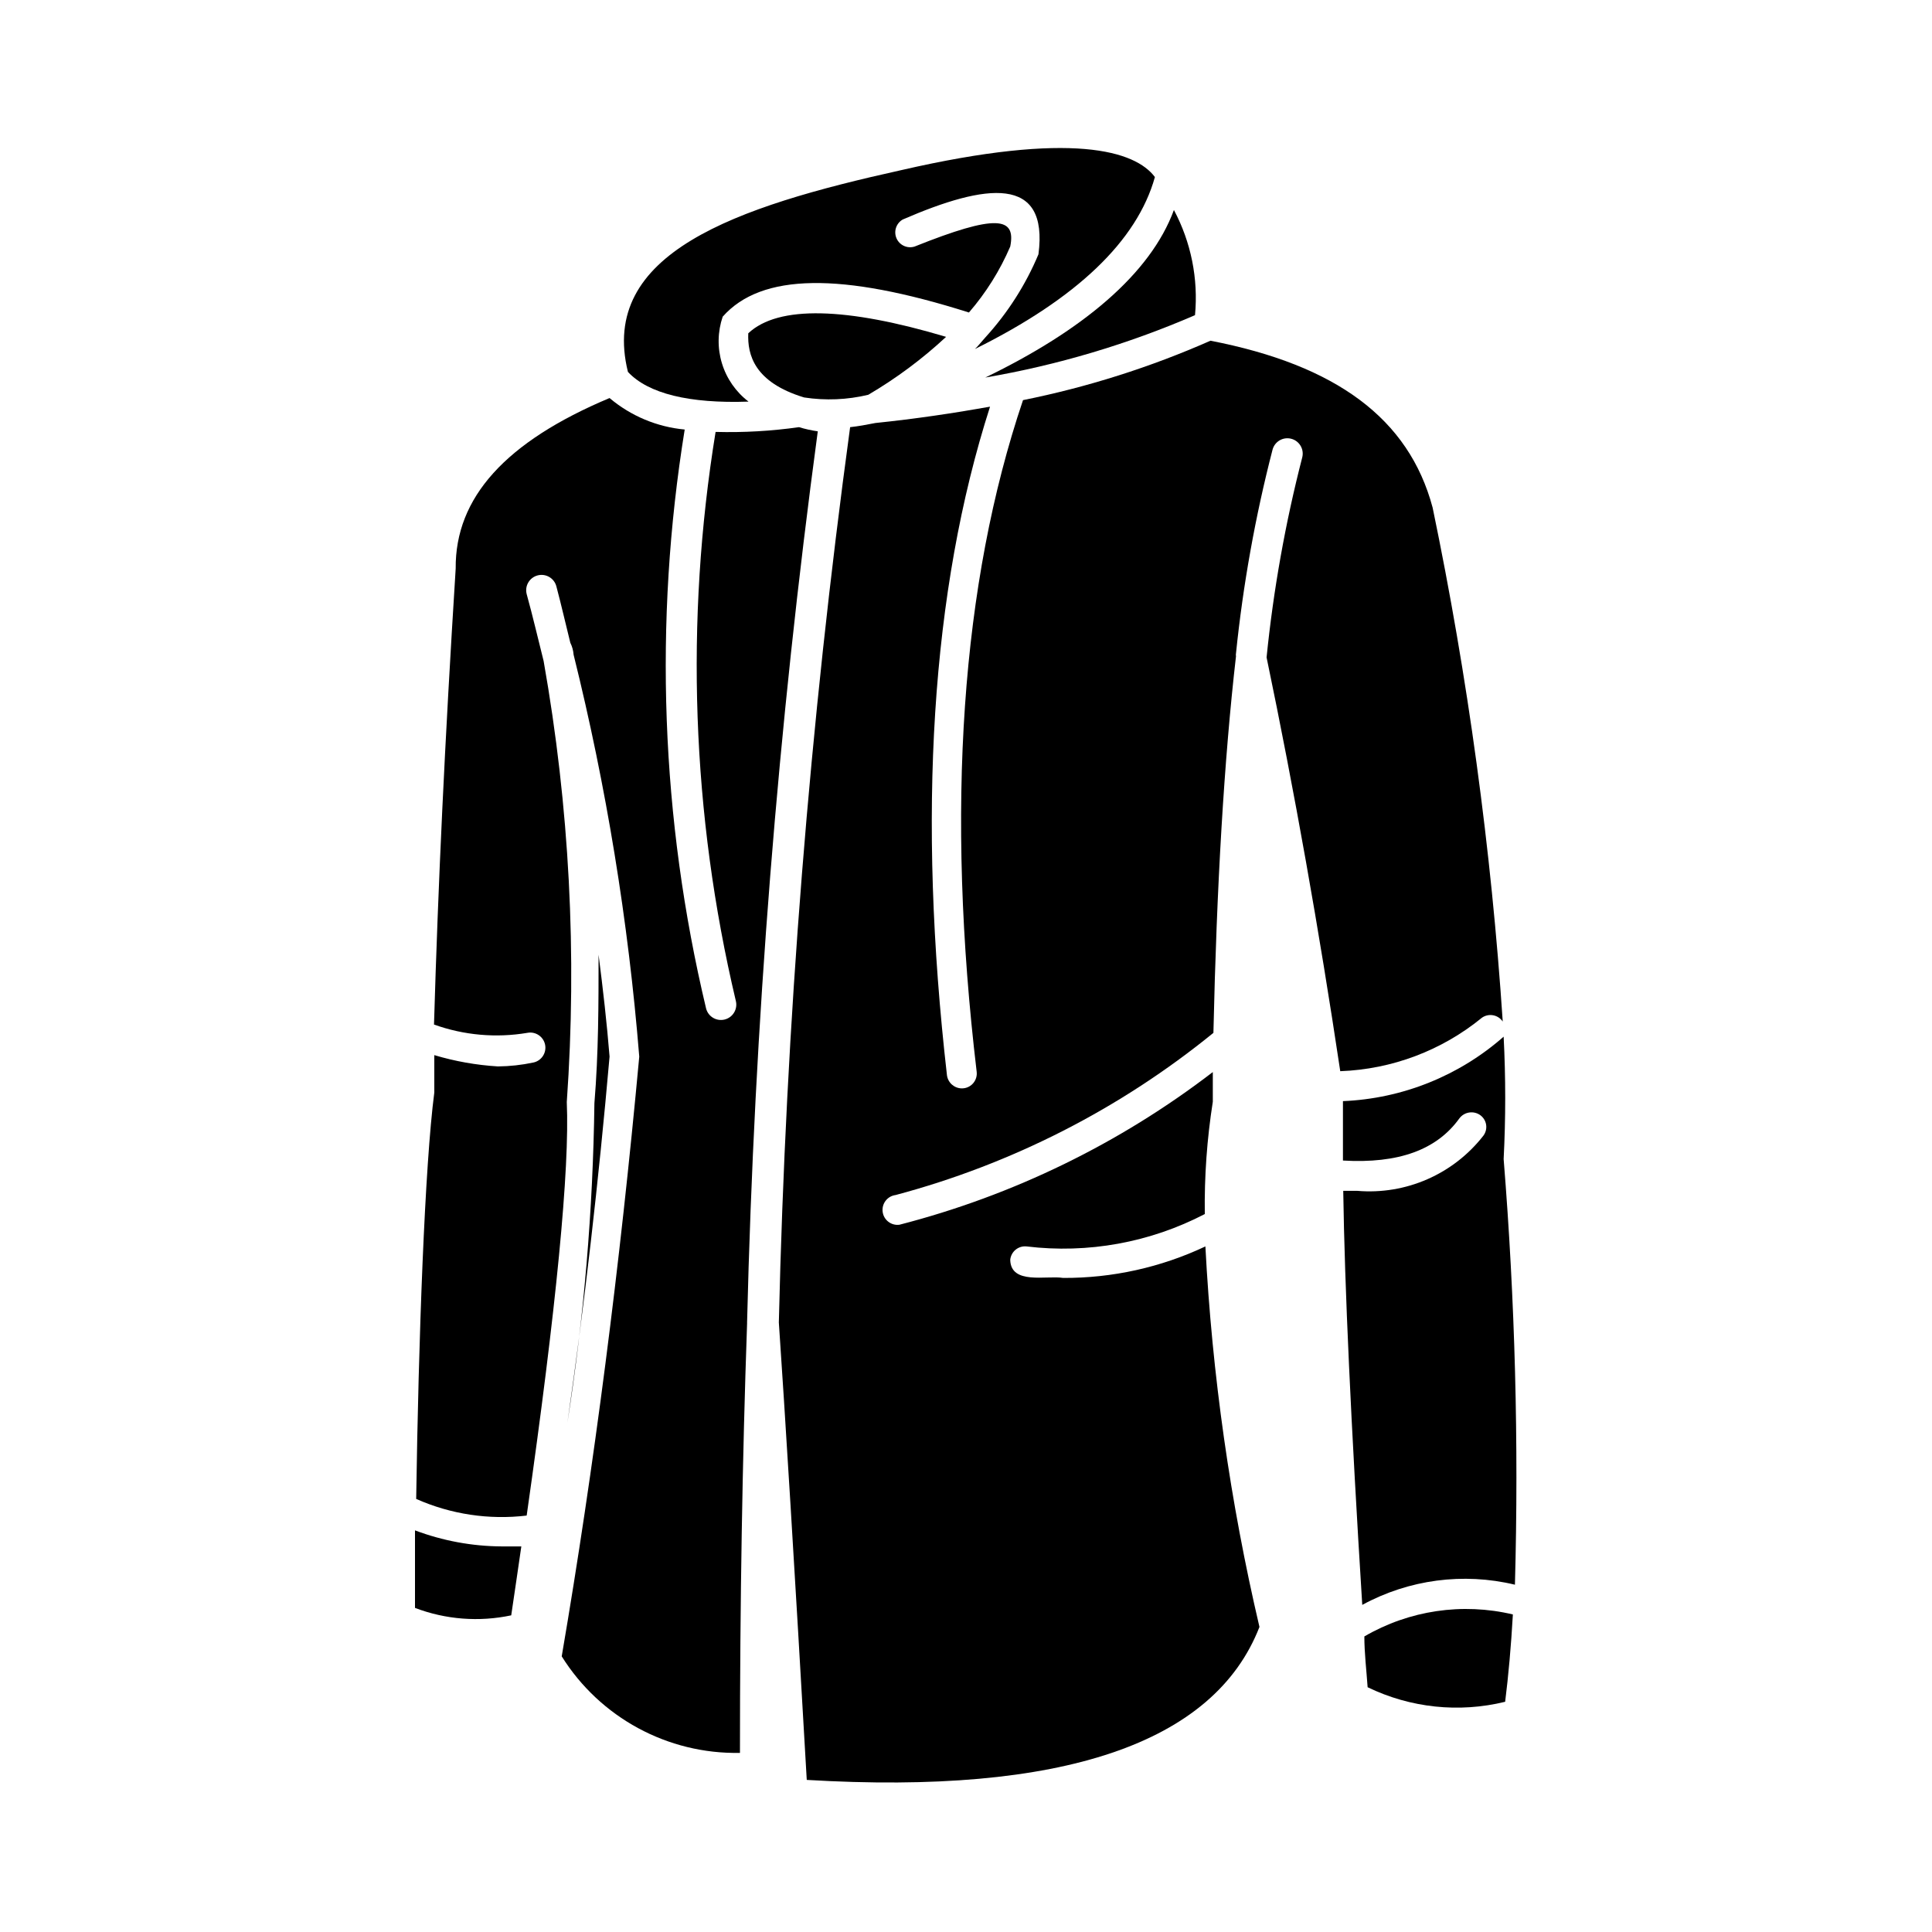
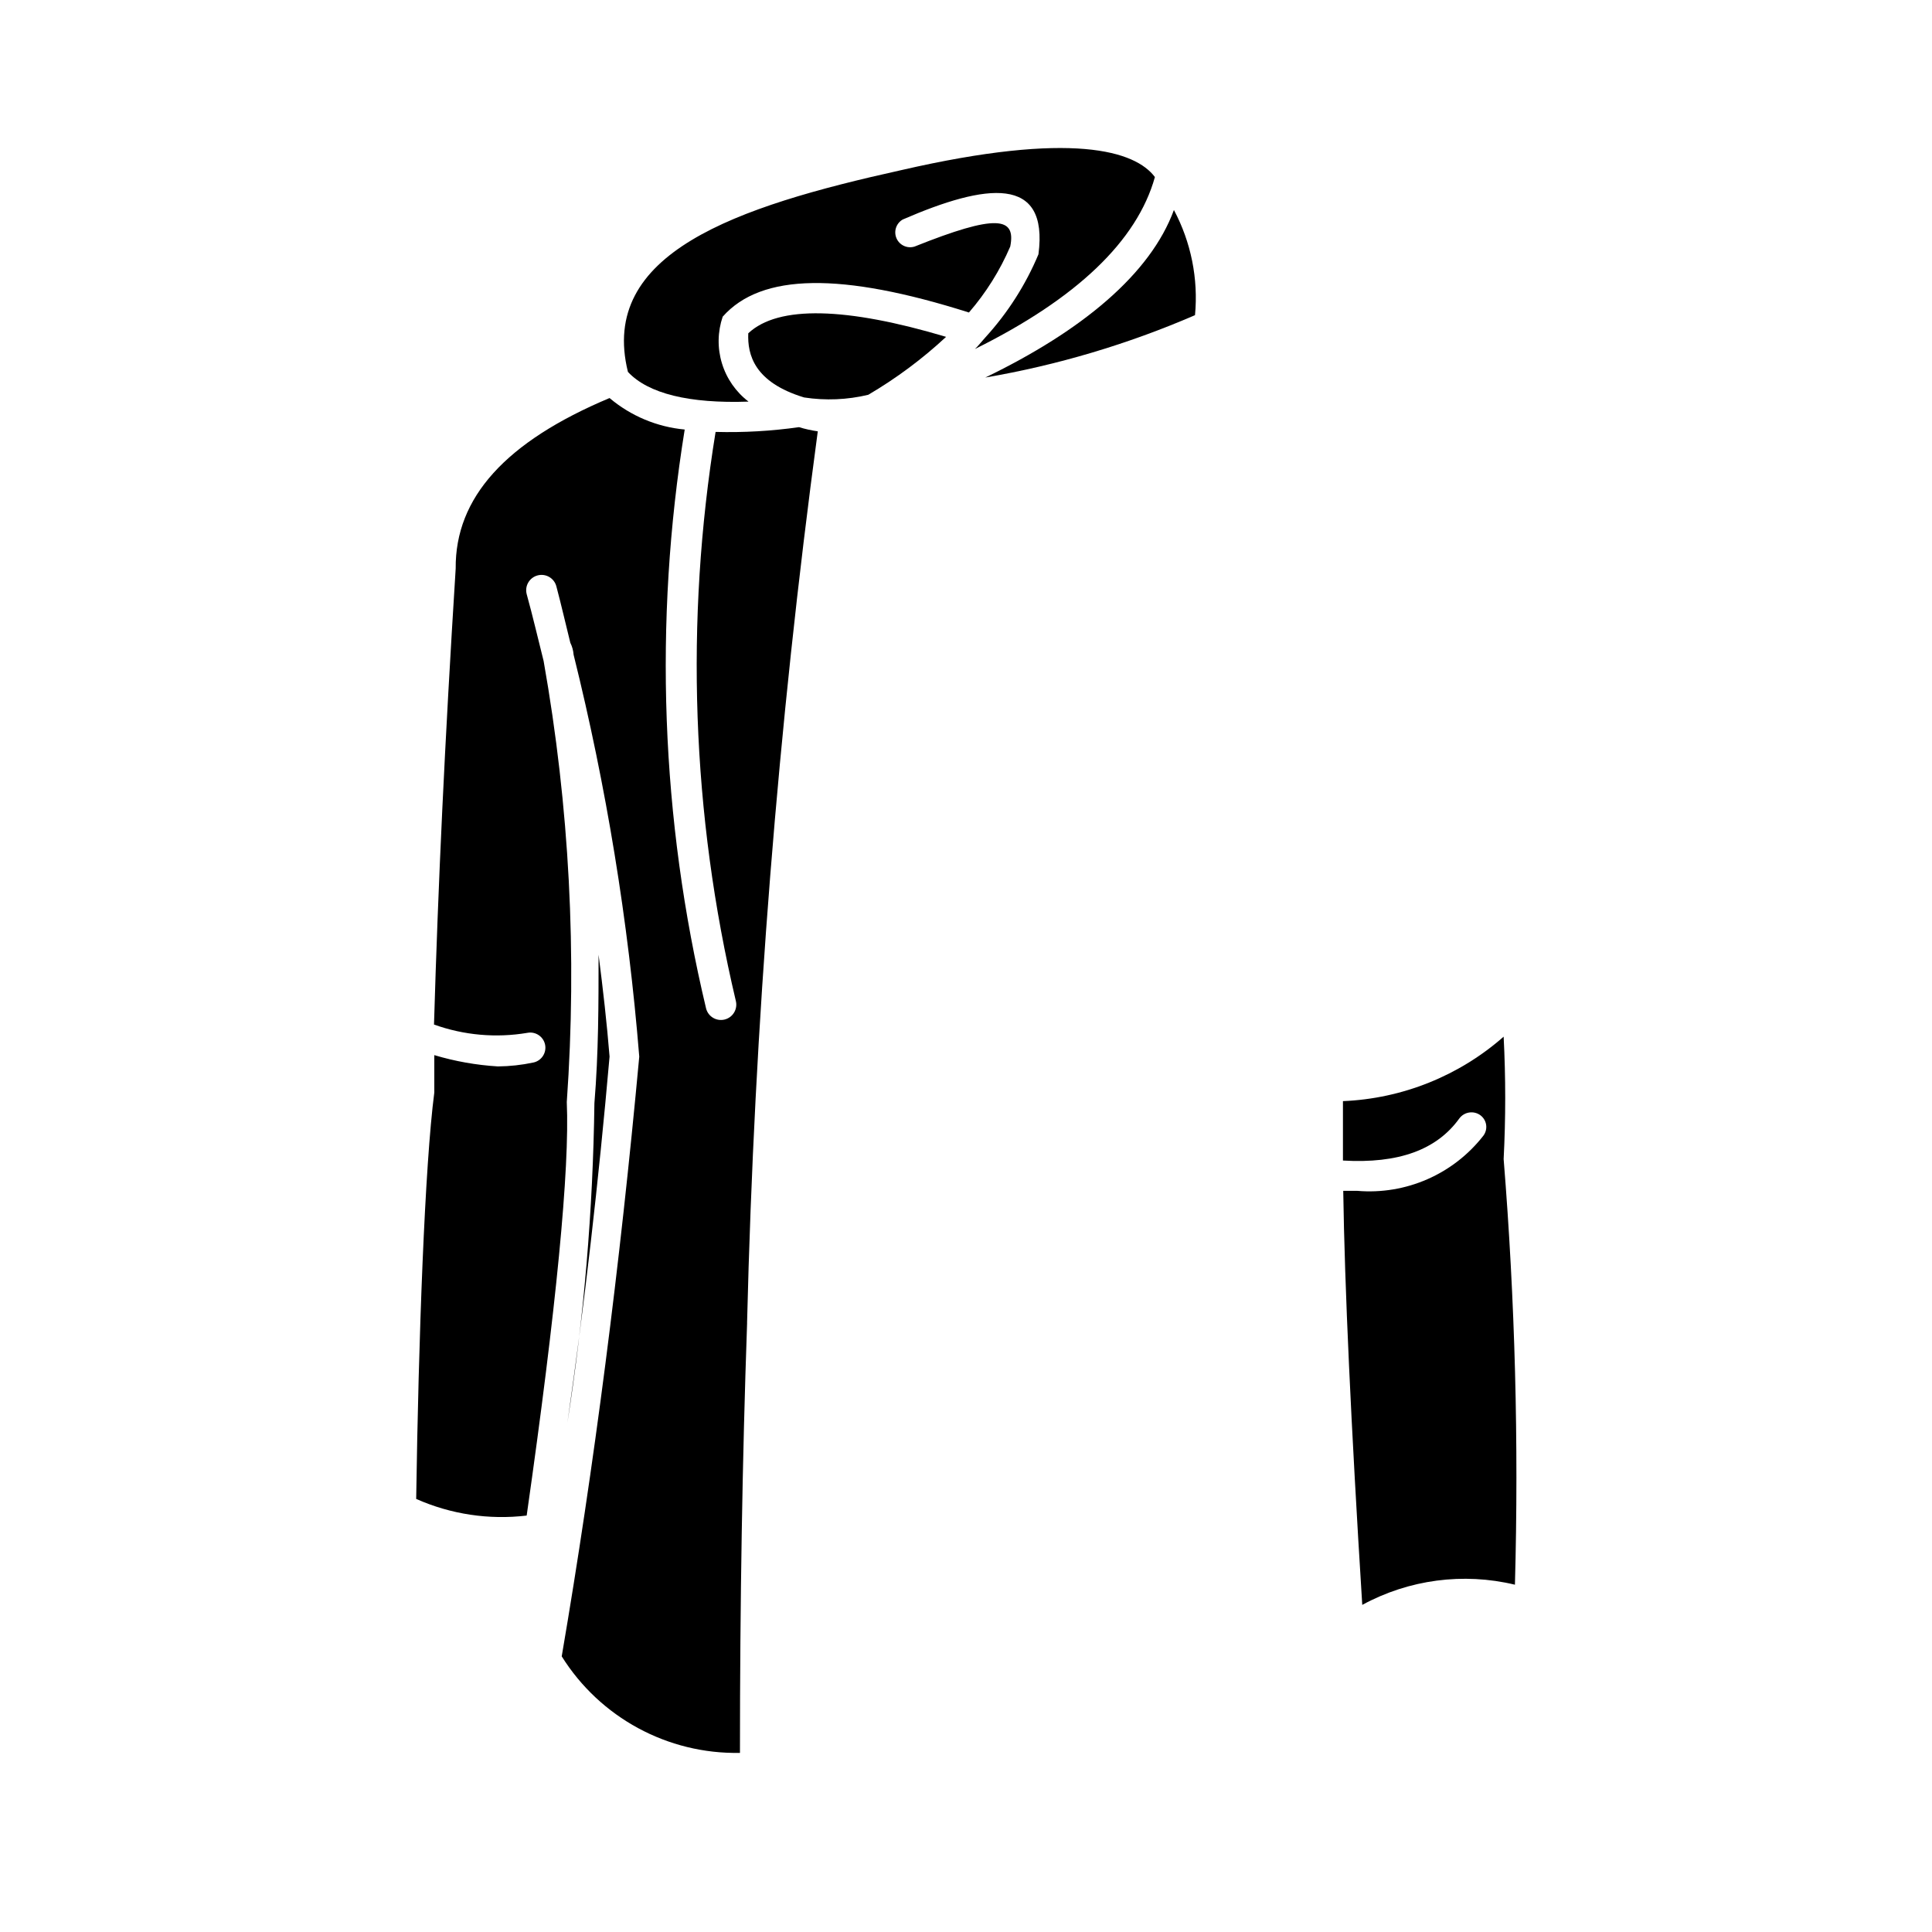
<svg xmlns="http://www.w3.org/2000/svg" fill="#000000" width="800px" height="800px" version="1.1" viewBox="144 144 512 512">
  <g>
    <path d="m355.76 257.2c-7.324 1.039-14.727 1.461-22.121 1.262-8.152 50.109-6.336 101.34 5.356 150.75 0.562 2.176-0.742 4.394-2.914 4.961-2.176 0.566-4.394-0.738-4.961-2.914-11.992-50.266-13.918-102.41-5.668-153.43-7.336-0.68-14.285-3.594-19.914-8.344-27.551 11.57-40.934 26.371-40.777 45.184-2.914 46.445-4.644 83.602-5.746 120.84v0.004c7.914 2.844 16.426 3.602 24.719 2.203 2.172-0.434 4.285 0.977 4.723 3.148 0.434 2.172-0.977 4.289-3.148 4.723-3.082 0.652-6.219 0.996-9.371 1.023-5.711-0.348-11.363-1.352-16.844-2.992v9.918c-2.519 19.285-4.172 64.945-4.801 107.69v0.004c9.184 4.078 19.301 5.602 29.281 4.41 7.871-55.105 11.414-91.945 10.629-109.58v-0.004c2.758-39.07 0.695-78.332-6.141-116.9-1.496-5.902-2.832-11.73-4.488-17.711-0.562-2.176 0.738-4.394 2.914-4.961 2.172-0.562 4.394 0.738 4.957 2.914 1.34 5.039 2.441 9.918 3.699 14.957h0.004c0.488 0.984 0.781 2.051 0.863 3.148 8.68 34.973 14.496 70.594 17.398 106.51-5.117 55.496-11.965 108.71-20.547 158.94 10.152 16.234 28.086 25.949 47.234 25.582 0-39.832 0.629-77.777 1.891-113.83l-0.004-0.238c1.926-79 8.18-157.84 18.738-236.16-1.68-0.238-3.34-0.605-4.961-1.102z" />
-     <path d="m536.73 413.7c0.867-0.602 1.934-0.832 2.969-0.641 1.039 0.191 1.953 0.793 2.543 1.664-3.043-45.77-9.25-91.273-18.578-136.19-6.297-23.617-25.586-37.785-58.883-44.242v0.004c-15.938 7.031-32.594 12.309-49.672 15.742-16.375 48.492-20.547 108.32-12.281 177.99 0.137 1.121-0.219 2.25-0.973 3.094-0.75 0.844-1.832 1.32-2.965 1.312-1.988-0.02-3.66-1.492-3.934-3.461-7.871-68.879-4.25-128.39 11.414-177.2-9.684 1.73-19.758 3.227-30.387 4.328-2.363 0.473-4.566 0.867-6.691 1.102-10.719 78.676-17.027 157.89-18.891 237.26 1.574 23.066 4.172 64.867 7.398 121.23 67.621 4.016 107.93-9.605 119.97-40.539-7.758-33.125-12.551-66.871-14.328-100.84-11.785 5.562-24.672 8.414-37.707 8.348-4.41-0.707-13.855 1.891-14.012-4.801v-0.004c0.102-1.043 0.613-2.008 1.426-2.672 0.816-0.668 1.859-0.98 2.906-0.871 16.246 1.965 32.711-1.027 47.23-8.578-0.133-9.961 0.578-19.914 2.125-29.758v-7.871c-24.676 18.938-52.926 32.703-83.051 40.461-2.172 0.285-4.164-1.25-4.445-3.422-0.281-2.176 1.25-4.168 3.426-4.449 30.801-8.203 59.512-22.855 84.23-42.98 0.867-38.965 2.832-72.344 5.984-99.816h-0.004c-0.043-0.234-0.043-0.477 0-0.711 1.867-18.219 5.106-36.27 9.684-54 0.566-2.176 2.785-3.481 4.957-2.914 2.176 0.566 3.481 2.785 2.914 4.961-4.484 17.395-7.641 35.105-9.445 52.977 7.398 35.504 13.934 72.344 19.523 109.66v0.004c13.727-0.504 26.91-5.481 37.547-14.172z" />
    <path d="m542.48 418.73c-11.82 10.398-26.855 16.43-42.586 17.082v15.742c14.719 0.867 24.875-2.832 30.859-11.18v0.004c1.301-1.727 3.738-2.109 5.508-0.867 0.844 0.602 1.41 1.512 1.574 2.535 0.16 1.02-0.094 2.066-0.707 2.898-7.953 10.23-20.543 15.742-33.457 14.641h-3.699c0.367 25.242 2.047 61.82 5.039 109.73 12.359-6.731 26.777-8.637 40.461-5.352 1.031-37.629 0.035-75.285-2.992-112.8 0.555-10.805 0.555-21.629 0-32.434z" />
-     <path d="m542.88 594.99c0.867-6.926 1.574-14.719 2.047-23.145-13.383-3.18-27.473-1.094-39.359 5.828 0 4.41 0.551 8.895 0.867 13.461 11.328 5.488 24.219 6.852 36.445 3.856z" />
-     <path d="m279.48 572.08c0.945-6.297 1.812-12.359 2.676-18.262h-5.273v-0.004c-7.824-0.051-15.582-1.492-22.906-4.25v20.547c8.133 3.098 16.992 3.781 25.504 1.969z" />
    <path d="m357.1 249.33c5.66 0.867 11.434 0.629 17-0.707 7.414-4.352 14.332-9.5 20.625-15.352-26.371-7.871-44.477-8.422-52.426-0.945-0.238 5.668 1.574 12.988 14.801 17.004z" />
    <path d="m460.69 227.52c0.902-9.637-1.043-19.324-5.59-27.867-6.219 16.926-24.246 31.961-49.988 44.398h0.004c19.117-3.277 37.773-8.828 55.574-16.531z" />
    <path d="m305.54 424.01c-0.707-8.816-1.73-17.789-2.914-27 0 12.988 0 25.977-1.102 39.359-0.375 28.367-2.766 56.676-7.164 84.703 4.566-31.699 8.293-64.051 11.18-97.062z" />
    <path d="m310.41 242.56c5.352 5.746 16.215 8.422 31.961 7.871-3.356-2.562-5.824-6.113-7.051-10.152-1.23-4.039-1.16-8.363 0.203-12.359 10.234-11.57 31.488-11.809 65.258-1.102v-0.004c4.523-5.227 8.215-11.121 10.941-17.473 1.574-7.871-3.699-8.66-25.348 0-1.914 0.602-3.977-0.336-4.785-2.172-0.805-1.84-0.102-3.988 1.637-4.992 22.121-9.605 38.73-11.809 35.977 9.211-3.379 8.066-8.121 15.496-14.012 21.961l-0.551 0.629c-0.789 0.867-1.418 1.73-2.281 2.519 27-13.383 42.98-28.652 47.703-45.578-5.195-6.926-21.883-12.281-67.305-1.812-43.77 9.684-80.141 21.965-72.348 53.453z" />
  </g>
</svg>